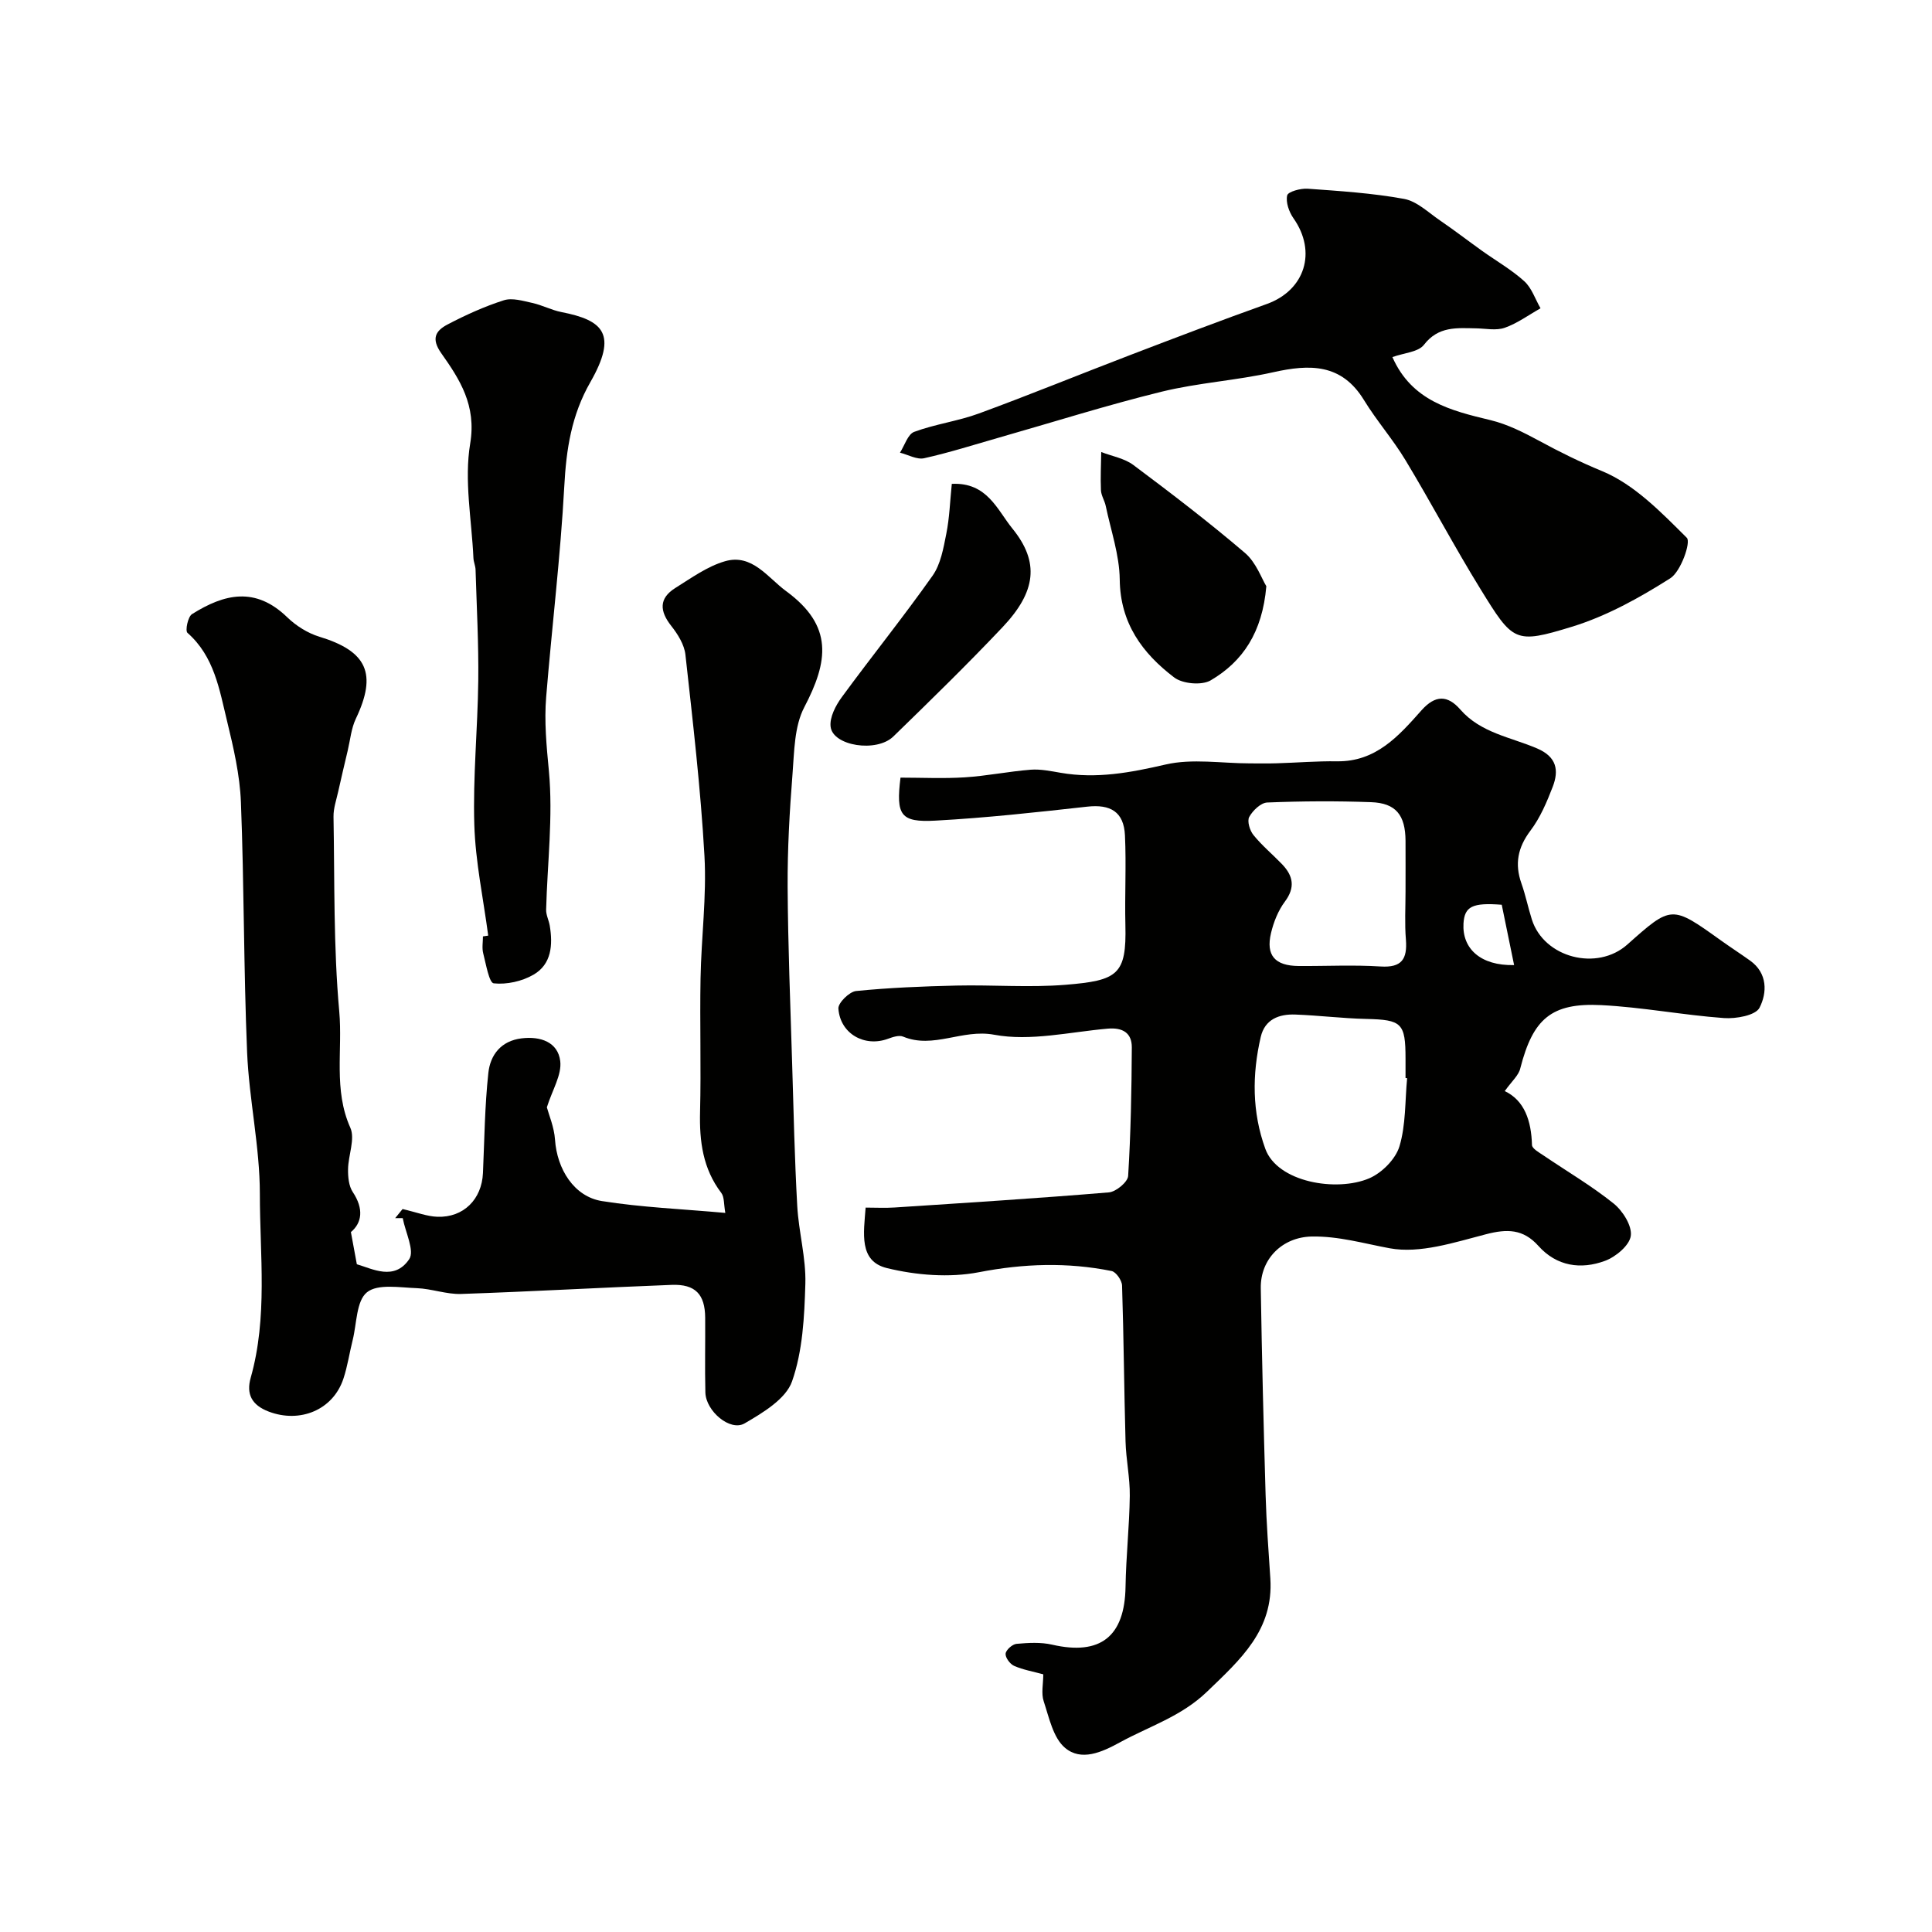
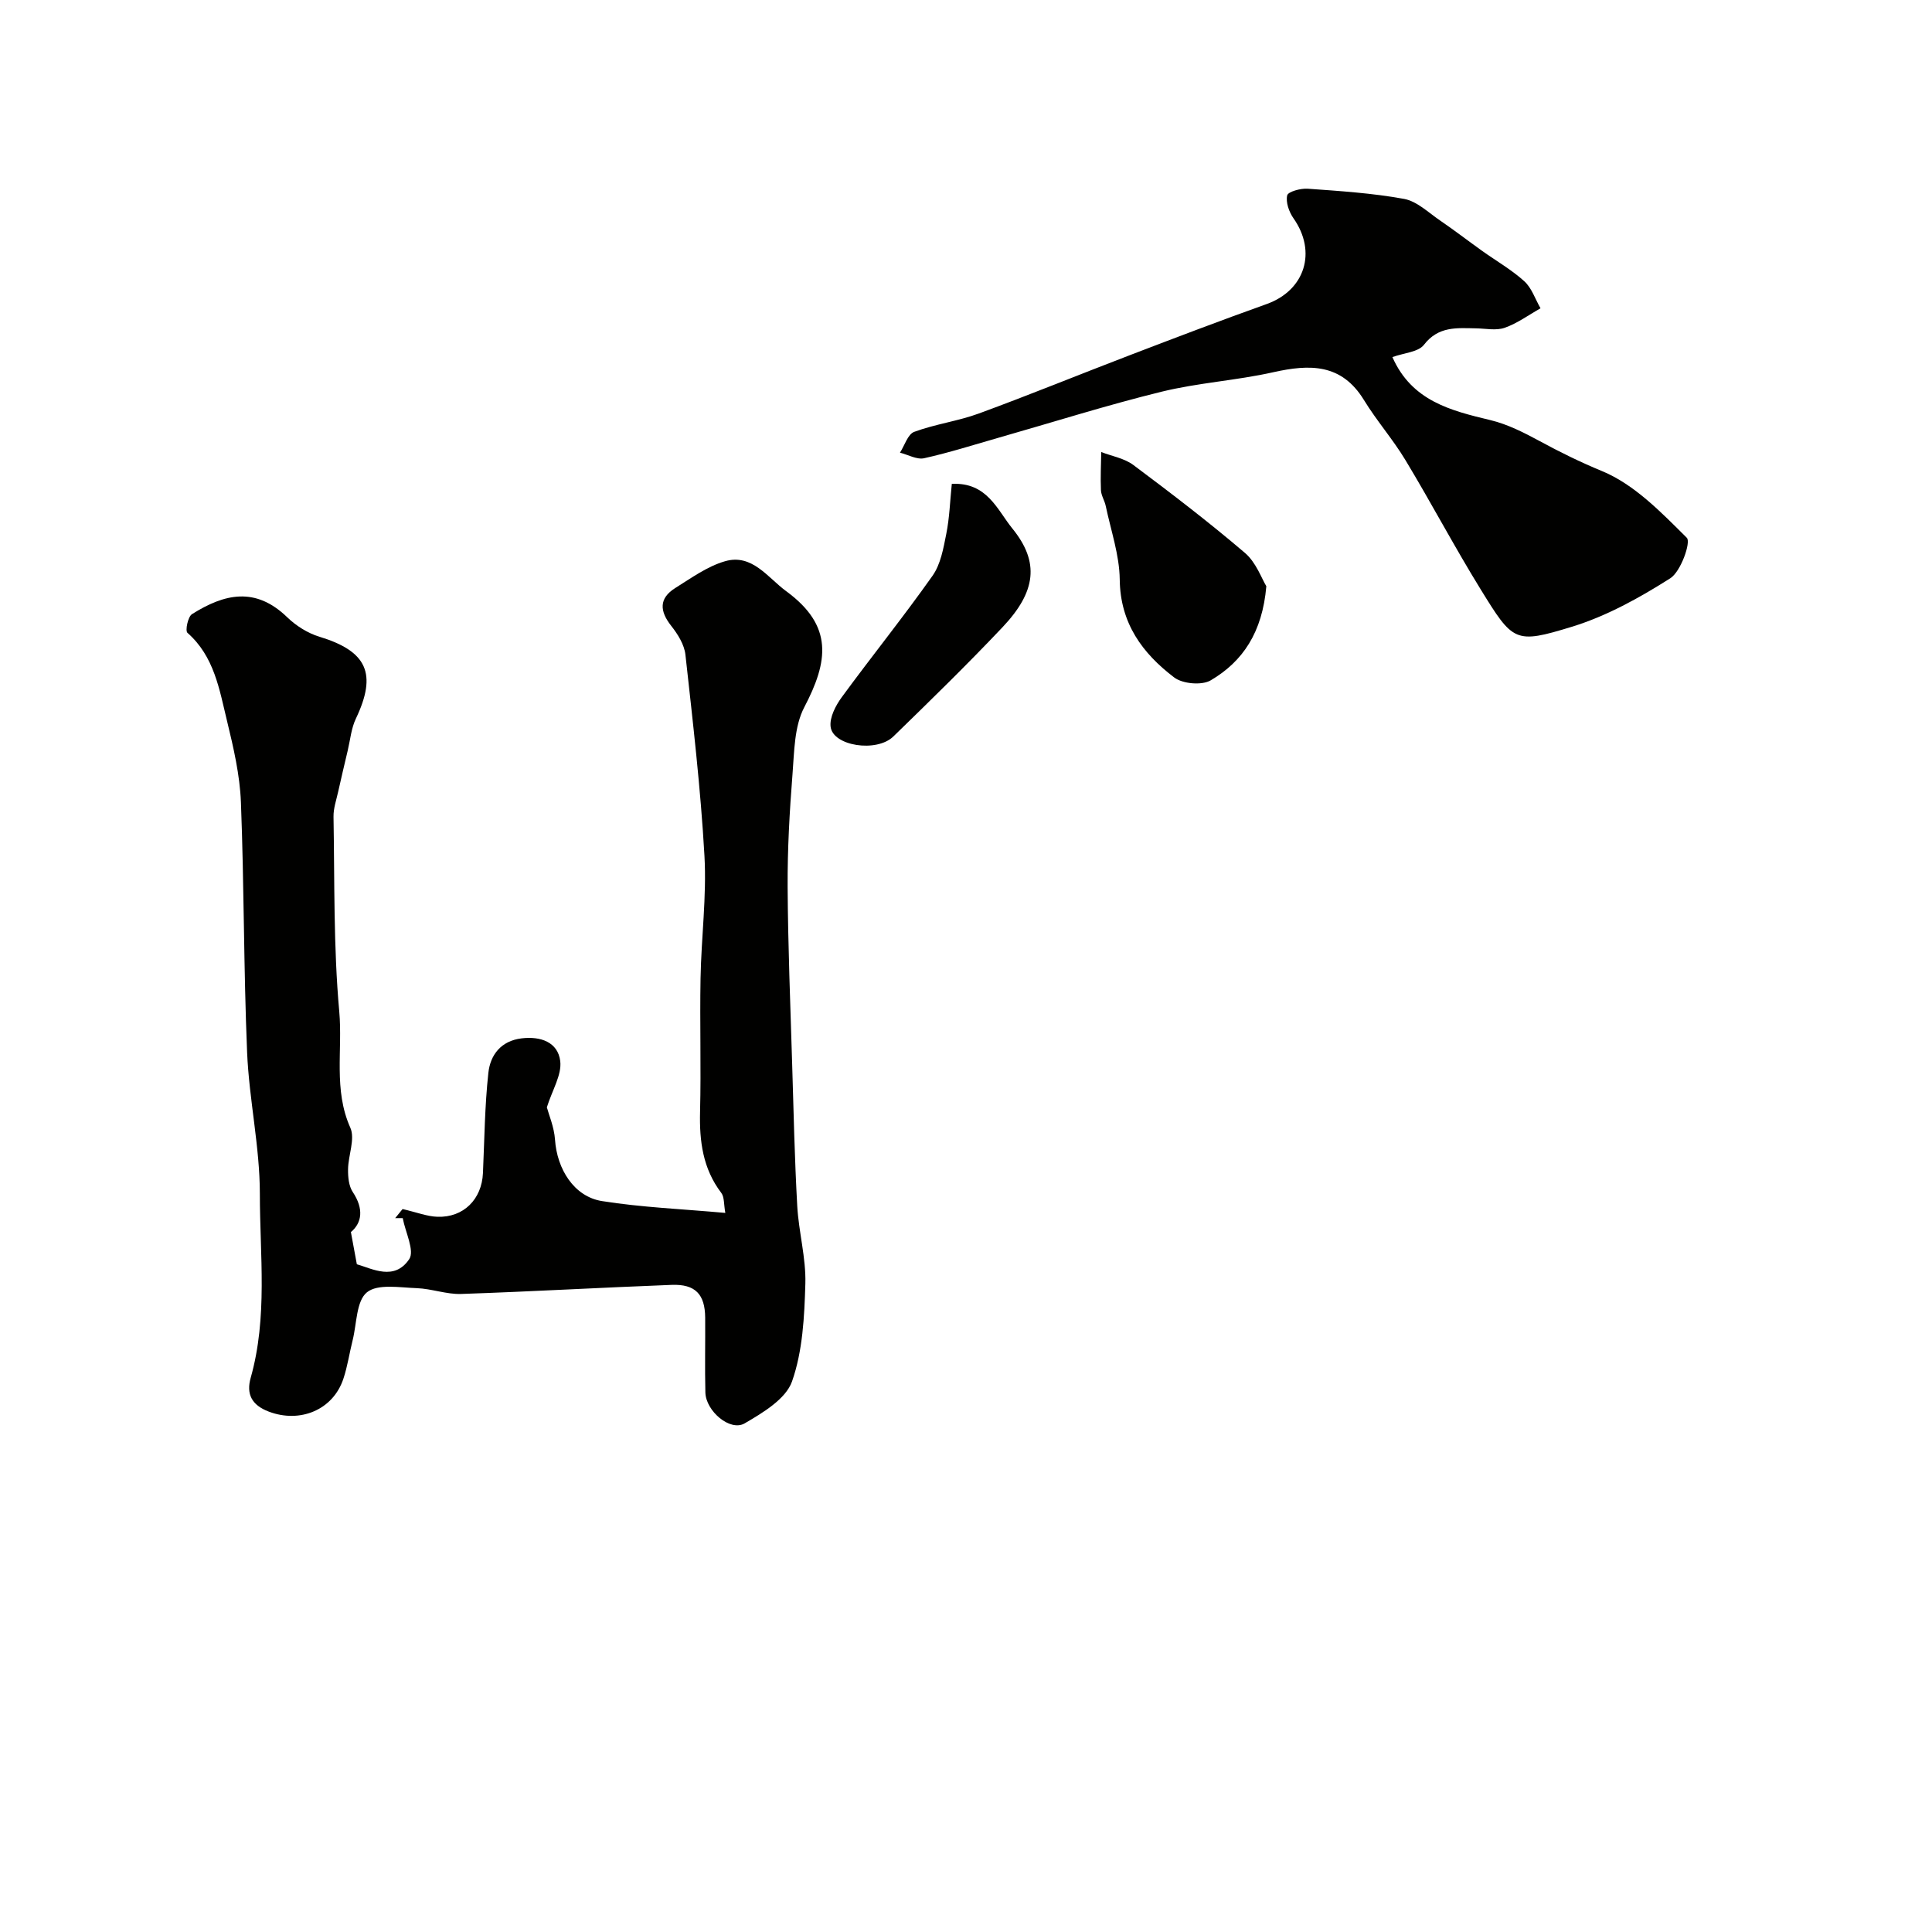
<svg xmlns="http://www.w3.org/2000/svg" enable-background="new 0 0 400 400" viewBox="0 0 400 400">
  <g fill="#010100">
-     <path d="m311.54 225.9c4.1 1.94 5.5 6.16 5.64 11.16.02.75 1.48 1.55 2.38 2.16 4.86 3.3 9.96 6.29 14.52 9.95 1.89 1.52 3.84 4.61 3.56 6.69-.26 1.98-3.11 4.36-5.33 5.18-5.01 1.86-10.02 1.14-13.8-3.09-3.15-3.52-6.48-3.55-10.86-2.41-6.54 1.69-13.67 4.06-19.94 2.9-5.35-.99-10.6-2.54-16.16-2.43-6.03.12-10.62 4.62-10.52 10.7.23 14.27.58 28.54 1 42.8.17 5.77.6 11.54.98 17.3.69 10.68-6.18 16.76-13.09 23.42-5.34 5.15-11.94 7.16-18.04 10.5-3.78 2.07-8.03 3.98-11.39 1.13-2.45-2.08-3.28-6.24-4.4-9.62-.55-1.64-.09-3.62-.09-5.59-2.11-.58-4.18-.93-6.04-1.75-.85-.37-1.84-1.73-1.76-2.53.08-.78 1.41-1.96 2.27-2.03 2.44-.22 5.01-.37 7.36.17 10 2.3 15.04-1.68 15.2-11.99.1-6.27.8-12.53.88-18.8.05-3.76-.78-7.53-.88-11.3-.3-10.76-.37-21.52-.72-32.27-.03-1.06-1.25-2.82-2.17-3-9.15-1.84-18.18-1.55-27.47.25-6.11 1.18-12.96.63-19.06-.86-5.83-1.43-4.79-7.23-4.39-12.52 2.09 0 4.05.11 5.99-.02 14.8-.97 29.6-1.9 44.37-3.13 1.47-.12 3.91-2.14 3.99-3.4.55-8.85.71-17.73.76-26.6.02-3.03-1.9-4.17-5-3.9-7.85.69-16 2.66-23.5 1.26-6.63-1.24-12.57 3-18.85.39-.84-.35-2.13.08-3.11.44-4.83 1.8-9.91-1-10.29-6.24-.09-1.17 2.27-3.5 3.66-3.64 6.9-.69 13.85-.97 20.79-1.13 7.52-.17 15.09.45 22.57-.16 10.86-.88 12.65-2.11 12.4-12.39-.15-6.18.2-12.38-.09-18.55-.23-4.88-3-6.48-7.82-5.94-10.44 1.16-20.9 2.32-31.39 2.89-7.28.4-8.22-1.1-7.26-8.9 4.39 0 8.86.22 13.31-.06 4.56-.29 9.07-1.22 13.63-1.58 2.05-.16 4.17.29 6.23.64 7.39 1.28 14.42-.03 21.69-1.71 5.55-1.29 11.64-.24 17.48-.24 1.85 0 3.71.04 5.56-.02 4.16-.12 8.32-.47 12.47-.41 8.07.12 12.8-5.27 17.48-10.54 2.87-3.23 5.42-3.2 8.06-.17 4.23 4.85 10.45 5.71 15.9 8.05 4.06 1.74 4.54 4.53 3.22 7.95-1.22 3.16-2.59 6.4-4.61 9.07-2.62 3.48-3.29 6.88-1.87 10.91.87 2.45 1.38 5.02 2.17 7.5 2.53 7.91 13.5 10.75 19.77 5.16 9.16-8.16 9.15-8.16 19.36-.85 1.99 1.42 4.04 2.75 6.03 4.17 3.69 2.62 3.54 6.71 1.97 9.77-.82 1.6-4.87 2.32-7.37 2.14-8.48-.62-16.89-2.25-25.37-2.68-10.38-.53-14.17 2.87-16.78 13.05-.32 1.48-1.76 2.69-3.23 4.75zm-20.21-2.67c-.11-.01-.22-.02-.33-.04 0-1.33 0-2.66 0-3.98 0-7.42-.78-8.08-8.13-8.25-4.91-.11-9.8-.73-14.71-.91-3.35-.12-6.29.98-7.14 4.65-1.8 7.78-1.81 15.54.95 23.15 2.52 6.95 14.78 8.98 21.51 6.11 2.62-1.12 5.46-3.97 6.26-6.62 1.34-4.45 1.14-9.38 1.59-14.11zm-.33-38.67c0-3.5.02-7 0-10.49-.04-5.34-2-7.81-7.15-7.99-7.15-.26-14.33-.22-21.48.07-1.33.05-3.01 1.67-3.73 2.99-.47.86.11 2.81.87 3.74 1.77 2.19 3.98 4.02 5.94 6.06 2.28 2.39 2.77 4.78.57 7.73-1.39 1.86-2.33 4.23-2.87 6.51-1.1 4.63.82 6.78 5.71 6.82 5.66.04 11.34-.26 16.98.1 4.41.28 5.54-1.56 5.24-5.54-.28-3.32-.08-6.67-.08-10zm22.48 15.25c-.93-4.54-1.76-8.59-2.56-12.49-6.1-.48-7.7.37-7.92 3.86-.31 5.22 3.54 8.79 10.48 8.63z" />
    <path d="m72.65 255.09c.51 2.77.8 4.33 1.23 6.66 3.22.93 7.77 3.5 10.84-1.05 1.17-1.74-.8-5.6-1.34-8.5-.52 0-1.04 0-1.56 0 .78-.96 1.56-1.92 1.53-1.88 2.97.69 5.08 1.53 7.21 1.6 5.41.19 9.19-3.62 9.43-9.05.31-6.92.37-13.88 1.12-20.75.4-3.69 2.6-6.62 6.88-7.14 3.95-.48 7.52.79 8 4.7.35 2.85-1.64 5.98-2.77 9.58.41 1.54 1.51 4.08 1.69 6.7.41 6.09 3.94 11.79 9.72 12.71 8.23 1.31 16.61 1.64 25.54 2.45-.33-1.79-.18-3.28-.84-4.15-3.82-5.02-4.54-10.69-4.39-16.78.23-9.2-.07-18.41.1-27.62.15-8.46 1.28-16.96.81-25.37-.78-13.91-2.41-27.79-3.94-41.65-.23-2.09-1.58-4.25-2.94-5.97-2.42-3.07-2.57-5.7.84-7.84 3.31-2.07 6.63-4.48 10.29-5.54 5.62-1.63 8.86 3.41 12.66 6.19 9.83 7.19 8.73 14.54 3.76 24.03-2.08 3.97-2.07 9.17-2.44 13.86-.61 7.75-1.05 15.53-1.01 23.29.07 12.27.57 24.53.94 36.8.29 9.77.51 19.54 1.05 29.3.3 5.39 1.83 10.76 1.68 16.1-.2 6.81-.54 13.93-2.76 20.24-1.28 3.64-6.04 6.49-9.82 8.69-2.99 1.73-8.02-2.55-8.12-6.4-.13-5.16 0-10.33-.04-15.5-.04-4.82-2.03-6.96-6.92-6.78-14.54.55-29.07 1.39-43.61 1.88-3.04.1-6.11-1.09-9.19-1.2-3.52-.12-8.08-.95-10.31.86-2.21 1.79-2.1 6.46-2.95 9.88-.67 2.66-1.06 5.41-1.92 8-2.15 6.49-8.99 9.27-15.45 6.82-3.56-1.35-4.69-3.65-3.75-6.99 3.55-12.55 1.9-25.39 1.9-38.08 0-9.78-2.23-19.53-2.64-29.33-.72-17.25-.61-34.53-1.28-51.77-.22-5.63-1.53-11.28-2.87-16.8-1.59-6.53-2.64-13.38-8.2-18.27-.5-.44.09-3.33.94-3.87 6.68-4.2 13.11-5.76 19.73.66 1.82 1.76 4.23 3.28 6.63 4.01 9.9 3.01 12.01 7.65 7.56 16.99-.95 2-1.15 4.35-1.67 6.55-.67 2.83-1.34 5.65-1.97 8.49-.38 1.74-1.01 3.5-.98 5.24.24 13.45-.02 26.96 1.19 40.33.72 7.97-1.23 16.2 2.29 24.06 1.04 2.33-.44 5.72-.47 8.63-.02 1.58.15 3.45.98 4.69 2.31 3.48 1.91 6.37-.39 8.29z" />
    <path d="m288.28 73.93c4.02 9.09 12.07 11.08 20.33 13.06 3.52.85 6.9 2.57 10.12 4.31 4.23 2.3 8.46 4.38 12.94 6.23 6.68 2.75 12.28 8.55 17.57 13.82.89.89-1.24 6.99-3.43 8.38-6.37 4.04-13.19 7.83-20.36 10.03-11.83 3.62-12.17 3.17-18.95-7.83-5.39-8.74-10.19-17.84-15.5-26.64-2.6-4.32-5.98-8.17-8.61-12.47-4.65-7.59-11.23-7.44-18.79-5.75-7.62 1.71-15.53 2.17-23.11 4.03-11.32 2.78-22.47 6.31-33.69 9.51-5.14 1.47-10.25 3.1-15.46 4.26-1.51.34-3.33-.73-5.01-1.15.96-1.49 1.62-3.82 2.95-4.31 4.34-1.61 9.06-2.21 13.41-3.81 10.52-3.86 20.89-8.11 31.35-12.11 9.37-3.59 18.75-7.16 28.21-10.54 7.93-2.84 10.44-10.8 5.55-17.76-.92-1.31-1.63-3.32-1.3-4.74.18-.77 2.78-1.48 4.23-1.38 6.68.48 13.4.91 19.97 2.11 2.67.49 5.04 2.83 7.45 4.47 2.96 2.02 5.8 4.21 8.72 6.3 2.92 2.08 6.08 3.89 8.71 6.27 1.55 1.4 2.27 3.71 3.37 5.61-2.46 1.38-4.79 3.11-7.41 4.03-1.78.63-3.96.15-5.95.12-3.96-.07-7.79-.48-10.78 3.41-1.17 1.51-4.08 1.66-6.53 2.54z" />
-     <path d="m101.08 193.71c-1.01-7.66-2.65-15.3-2.88-22.98-.3-9.91.7-19.84.82-29.77.09-7.66-.33-15.33-.56-22.99-.02-.81-.4-1.6-.44-2.41-.36-7.93-1.95-16.07-.67-23.74 1.31-7.9-2.14-13.24-6-18.7-2.19-3.11-1.06-4.69 1.31-5.94 3.74-1.96 7.64-3.73 11.65-5.01 1.74-.56 3.97.13 5.9.55 2.05.45 3.97 1.49 6.02 1.89 8.65 1.69 11.71 4.51 5.99 14.52-3.91 6.84-4.98 13.87-5.39 21.54-.79 14.56-2.56 29.07-3.75 43.62-.42 5.1.07 10.16.56 15.31.89 9.48-.32 19.15-.57 28.74-.03 1.09.56 2.19.75 3.31.66 3.97.38 7.97-3.35 10.14-2.37 1.38-5.56 2.09-8.25 1.8-.95-.1-1.61-4.01-2.18-6.23-.28-1.1-.05-2.32-.05-3.49.37-.06.73-.11 1.09-.16z" />
    <path d="m262.18 121.37c-.82 9.57-4.88 15.59-11.52 19.49-1.84 1.08-5.82.73-7.57-.61-6.57-5-11.16-11.22-11.26-20.26-.06-5.09-1.84-10.17-2.9-15.24-.23-1.11-.94-2.15-.99-3.25-.12-2.63.02-5.27.06-7.91 2.24.87 4.81 1.3 6.66 2.69 7.85 5.87 15.65 11.84 23.1 18.2 2.3 1.96 3.44 5.29 4.42 6.89z" />
    <path d="m197.06 100.18c7.32-.37 9.41 5.39 12.53 9.23 5.66 6.96 4.96 13.06-2.03 20.45-7.32 7.74-14.96 15.19-22.6 22.62-3.47 3.38-12.51 1.97-12.99-2.01-.24-1.94 1.05-4.41 2.32-6.14 6.18-8.44 12.76-16.6 18.79-25.14 1.68-2.38 2.25-5.69 2.84-8.67.67-3.33.77-6.78 1.14-10.34z" />
  </g>
</svg>